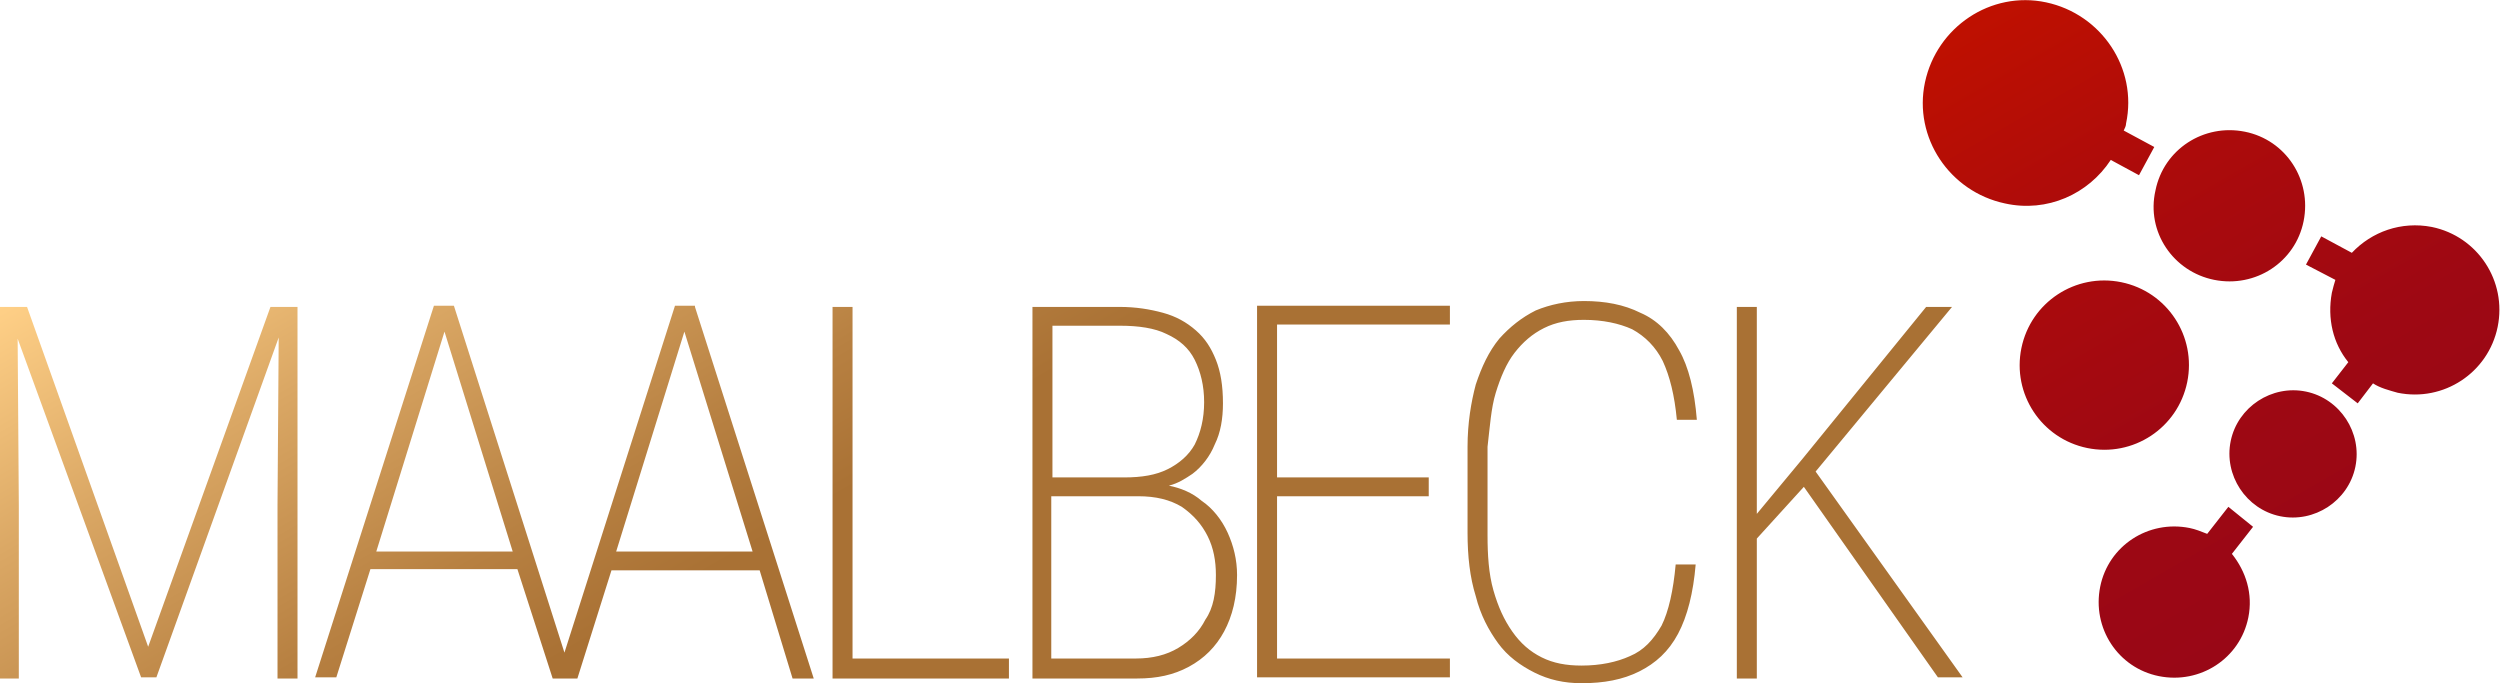
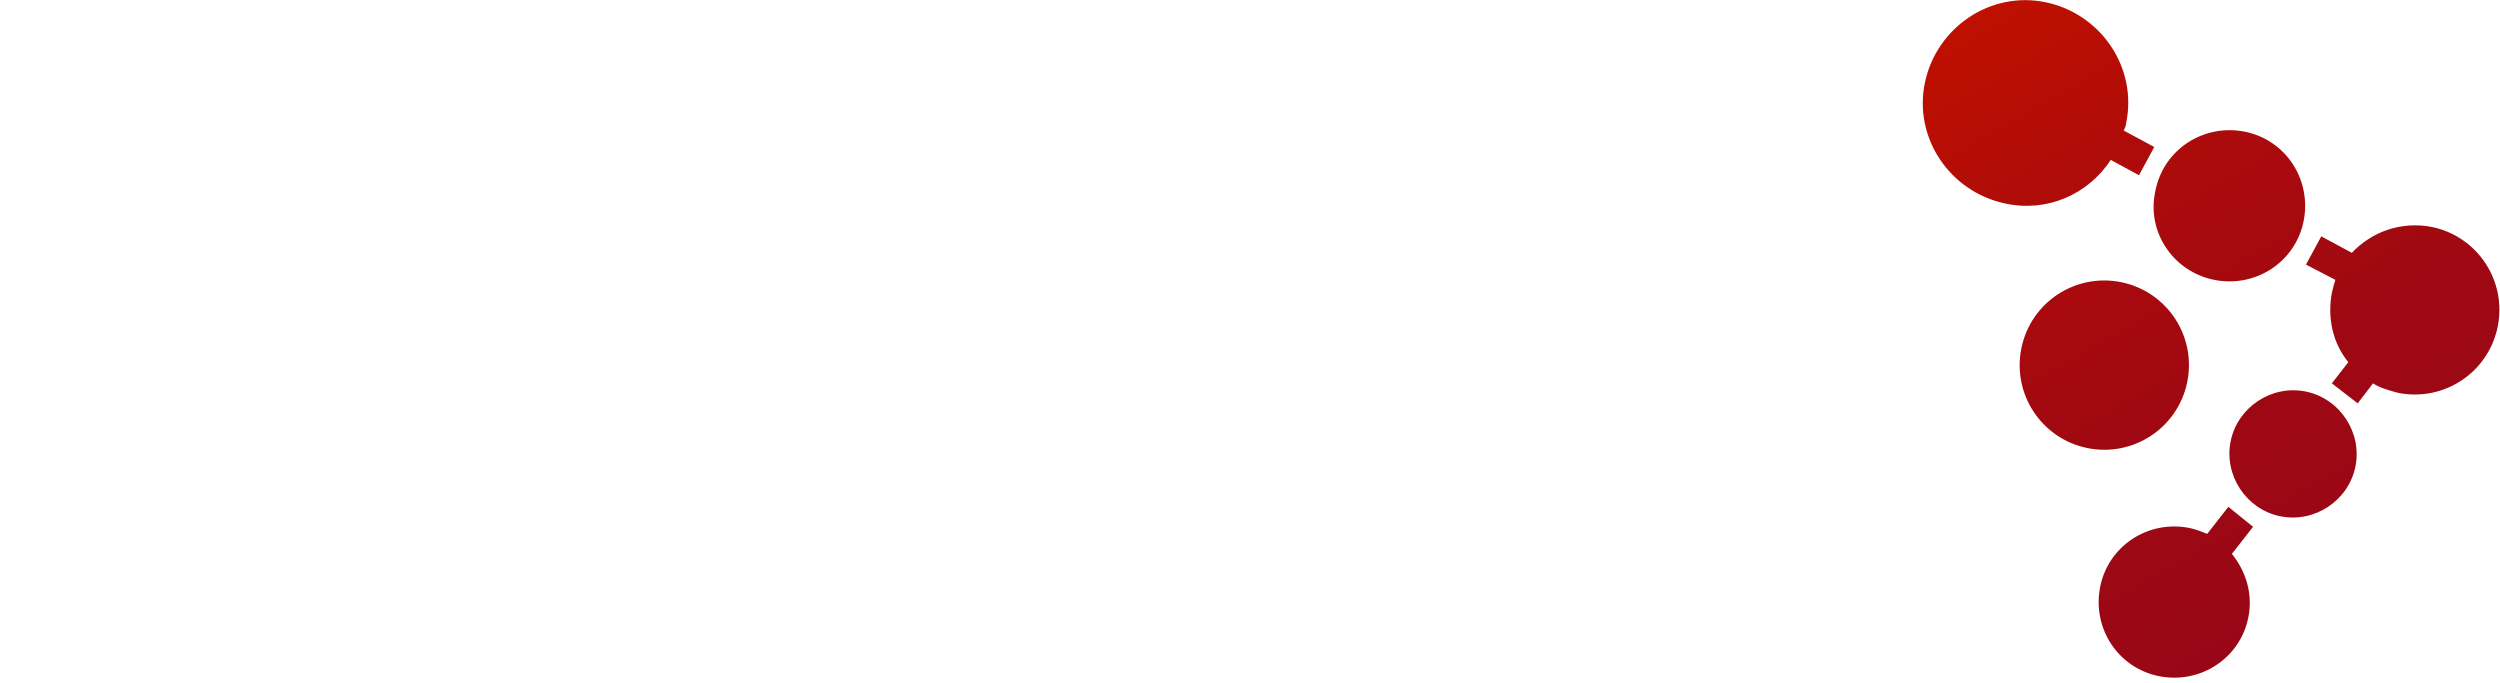
<svg xmlns="http://www.w3.org/2000/svg" version="1.1" id="Layer_1" x="0px" y="0px" viewBox="0 0 212.6 58.1" style="enable-background:new 0 0 212.6 58.1;" xml:space="preserve">
  <style type="text/css">
	.st0{fill:url(#SVGID_1_);}
	.st1{fill:url(#SVGID_00000109002902771454001650000002826256890548854415_);}
</style>
  <g>
    <linearGradient id="SVGID_1_" gradientUnits="userSpaceOnUse" x1="55.413" y1="-5.922" x2="110.802" y2="90.015">
      <stop offset="0" style="stop-color:#FFD087" />
      <stop offset="0.167" style="stop-color:#DAA764" />
      <stop offset="0.351" style="stop-color:#B78041" />
      <stop offset="0.448" style="stop-color:#A97134" />
    </linearGradient>
-     <path class="st0" d="M24.7,26.1h0.6v31.6h-1.7V42.9l0.1-14.2L13.3,57.6H12L1.5,28.8l0.1,14.2v14.7H0V26.1h0.6h1h0.7L12.6,55   L23,26.1h0.7H24.7z M59.1,26.1l10.1,31.6h-1.8l-2.8-9.2H52l-2.9,9.2h-0.4h-1.3h-0.4L44,48.4H31.5l-2.9,9.2h-1.8l10.1-31.6h0.4h0.9   h0.4L48,55.5l9.4-29.5h0.4h0.9H59.1z M43.6,46.9l-5.8-18.7L32,46.9H43.6z M64,46.9l-5.8-18.7l-5.8,18.7H64z M72.5,26.1h-1.7v31.6h1   h0.6h13.4V56H72.5V26.1z M104.4,45.3c0.5,1.1,0.8,2.3,0.8,3.6c0,1.9-0.4,3.5-1.1,4.8c-0.7,1.3-1.7,2.3-3,3s-2.7,1-4.4,1h-7.2h-0.9   h-0.8V26.1h7.4c1.4,0,2.6,0.2,3.7,0.5c1.1,0.3,2,0.8,2.8,1.5c0.8,0.7,1.3,1.5,1.7,2.5c0.4,1,0.6,2.2,0.6,3.7c0,1.3-0.2,2.5-0.7,3.5   c-0.4,1-1.1,1.9-1.9,2.5c-0.6,0.4-1.2,0.8-2,1c1,0.2,2,0.6,2.8,1.3C103.1,43.2,103.9,44.2,104.4,45.3z M89.5,27.6v13h2.9h3.2   c1.5,0,2.7-0.2,3.7-0.7c1-0.5,1.8-1.2,2.3-2.1c0.5-1,0.8-2.2,0.8-3.6c0-1.4-0.3-2.6-0.8-3.6c-0.5-1-1.3-1.7-2.4-2.2   c-1-0.5-2.4-0.7-3.9-0.7H89.5z M103.4,48.9c0-1.2-0.2-2.3-0.7-3.3c-0.5-1-1.2-1.8-2.2-2.5c-1-0.6-2.2-0.9-3.7-0.9h-4.5h-2.9V56h7.2   c1.4,0,2.6-0.3,3.6-0.9c1-0.6,1.8-1.4,2.3-2.4C103.2,51.7,103.4,50.4,103.4,48.9z M108.6,42.2h12.9v-1.6h-12.9V27.6h14.7v-1.6   h-14.7h-0.7h-1v31.6h1h0.7h14.7V56h-14.7V42.2z M127.2,33.4c0.4-1.3,0.9-2.5,1.6-3.4c0.7-0.9,1.5-1.6,2.5-2.1   c1-0.5,2.1-0.7,3.4-0.7c1.6,0,3,0.3,4.1,0.8c1.1,0.6,2,1.5,2.6,2.7c0.6,1.3,1,2.9,1.2,5h1.7c-0.2-2.5-0.7-4.5-1.5-5.9   c-0.8-1.5-1.9-2.6-3.3-3.2c-1.4-0.7-3-1-4.8-1c-1.5,0-2.9,0.3-4.1,0.8c-1.2,0.6-2.2,1.4-3.1,2.4c-0.9,1.1-1.5,2.4-2,3.9   c-0.4,1.5-0.7,3.3-0.7,5.3v7.3c0,2,0.2,3.8,0.7,5.4c0.4,1.6,1.1,2.9,1.9,4c0.8,1.1,1.9,1.9,3.1,2.5s2.5,0.9,4,0.9   c1.9,0,3.5-0.3,4.9-1c1.4-0.7,2.5-1.7,3.3-3.2c0.8-1.5,1.3-3.5,1.5-5.9h-1.7c-0.2,2.2-0.6,4-1.2,5.2c-0.7,1.2-1.5,2.1-2.7,2.6   c-1.1,0.5-2.5,0.8-4.1,0.8c-1.3,0-2.4-0.2-3.4-0.7c-1-0.5-1.8-1.2-2.5-2.2c-0.7-1-1.2-2.1-1.6-3.5s-0.5-3-0.5-4.7V38   C126.7,36.3,126.8,34.7,127.2,33.4z M164.8,57.6h2.1l-12.5-17.5L166,26.1h-2.2L153.3,39l-3.9,4.7V26.1h-1.7v31.6h1.7V45.8l4-4.4   L164.8,57.6z" />
    <linearGradient id="SVGID_00000044168104544990338780000011039026618843095948_" gradientUnits="userSpaceOnUse" x1="172.385" y1="-1.422" x2="201.511" y2="49.026">
      <stop offset="0" style="stop-color:#BF1000" />
      <stop offset="0.331" style="stop-color:#AC0B0B" />
      <stop offset="0.688" style="stop-color:#9E0813" />
      <stop offset="1" style="stop-color:#990716" />
    </linearGradient>
    <path style="fill:url(#SVGID_00000044168104544990338780000011039026618843095948_);" d="M170.5,17.3c-4.7-1-7.8-5.6-6.8-10.3   c1-4.7,5.6-7.8,10.3-6.8c4.7,1,7.8,5.6,6.8,10.3c0,0.2-0.1,0.4-0.2,0.6l2.6,1.4l-1.3,2.4l-2.4-1.3   C177.6,16.5,174.1,18.1,170.5,17.3z M206.8,19.3c-2.6-0.5-5.1,0.4-6.8,2.2l-2.6-1.4l-1.3,2.4l2.5,1.3c-0.1,0.3-0.2,0.7-0.3,1.1   c-0.4,2.2,0.1,4.3,1.4,5.9l-1.4,1.8l2.2,1.7l1.3-1.7c0.6,0.4,1.4,0.6,2.1,0.8c3.9,0.8,7.7-1.7,8.5-5.6   C213.2,23.9,210.7,20.1,206.8,19.3z M186,32.5c0.8-3.9-1.7-7.7-5.6-8.5c-3.9-0.8-7.7,1.7-8.5,5.6c-0.8,3.9,1.7,7.7,5.6,8.5   S185.2,36.4,186,32.5z M188.3,23.8c3.5,0.7,6.9-1.5,7.6-5c0.7-3.5-1.5-6.9-5-7.6c-3.5-0.7-6.9,1.5-7.6,5   C182.5,19.7,184.8,23.1,188.3,23.8z M196.1,33.3c-2.9-0.6-5.8,1.3-6.4,4.2c-0.6,2.9,1.3,5.8,4.2,6.4c2.9,0.6,5.8-1.3,6.4-4.2   C200.9,36.8,199,33.9,196.1,33.3z M189.5,43.1l-1.8,2.3c-0.5-0.2-1-0.4-1.5-0.5c-3.5-0.7-6.9,1.5-7.6,5c-0.7,3.5,1.5,6.9,5,7.6   c3.5,0.7,6.9-1.5,7.6-5c0.4-2-0.2-3.9-1.4-5.4l1.8-2.3L189.5,43.1z" />
  </g>
</svg>